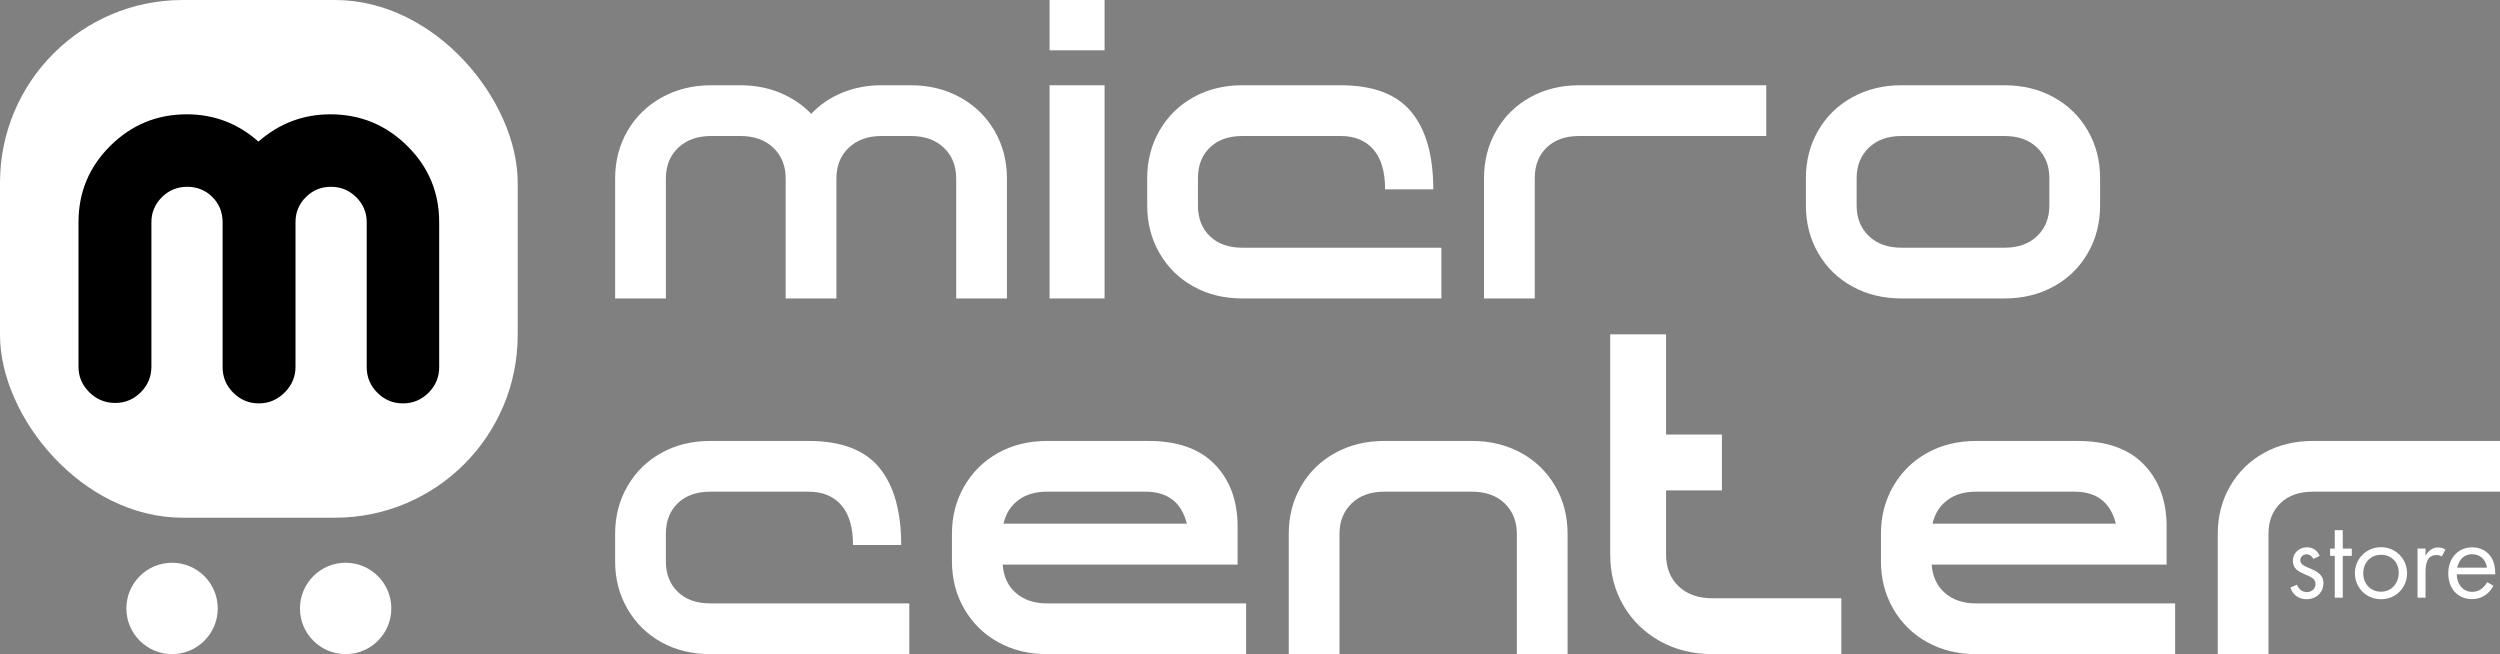
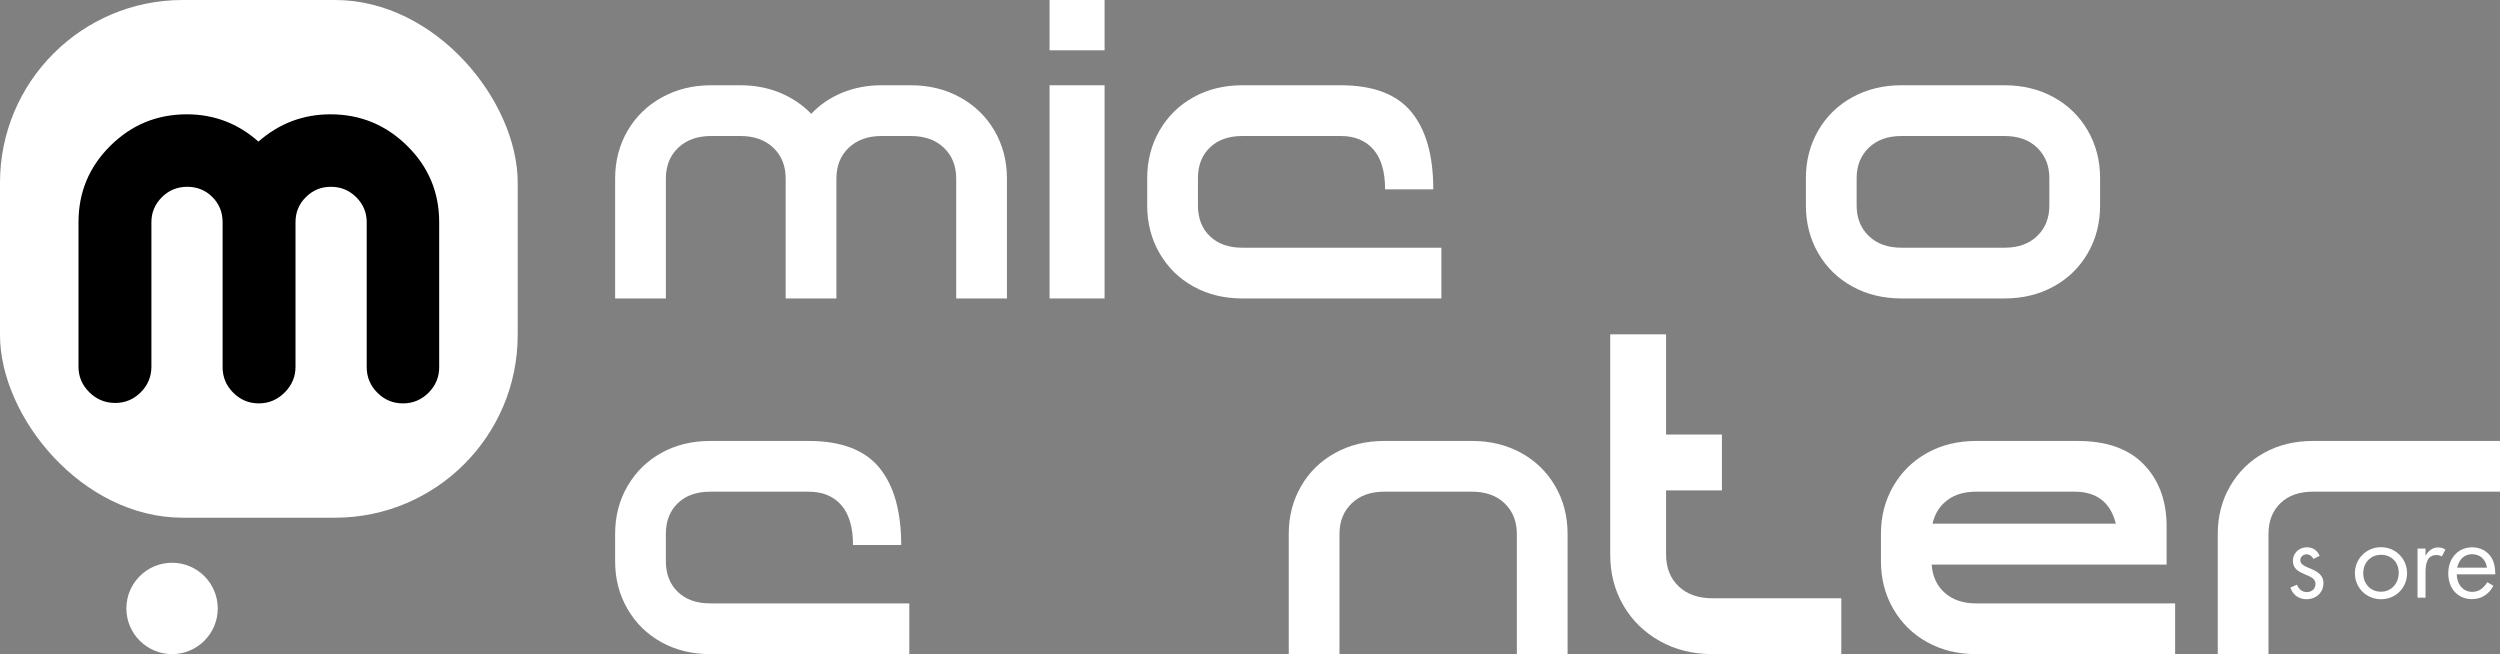
<svg xmlns="http://www.w3.org/2000/svg" id="Capa_1" viewBox="0 0 1641.86 429.59">
  <rect x="0" y="0" width="1641.86" height="429.59" fill="#808080" stroke="none" />
  <defs>
    <style>.cls-1{fill:#fff;}</style>
  </defs>
  <rect class="cls-1" width="340" height="340" rx="120" ry="120" />
  <circle class="cls-1" cx="113" cy="399.59" r="30" />
-   <circle class="cls-1" cx="227" cy="399.59" r="30" />
  <path d="M288.44,241.12c0,6.54-2.34,12.14-7,16.8-4.67,4.67-10.27,7-16.8,7s-12.14-2.33-16.8-7c-4.67-4.66-7-10.26-7-16.8v-95.2c0-6.34-2.29-11.8-6.86-16.38-4.58-4.57-10.13-6.86-16.66-6.86s-11.81,2.24-16.38,6.72c-4.58,4.48-6.86,9.99-6.86,16.52v94.92c0,6.54-2.38,12.18-7.14,16.94-4.76,4.76-10.41,7.14-16.94,7.14s-12.14-2.33-16.8-7c-4.67-4.66-7-10.26-7-16.8v-95.2c0-6.53-2.24-12.04-6.72-16.52-4.48-4.48-9.99-6.72-16.52-6.72s-12.09,2.29-16.66,6.86c-4.58,4.58-6.86,10.04-6.86,16.38v94.92c0,6.54-2.34,12.14-7,16.8-4.67,4.67-10.27,7-16.8,7s-12.18-2.33-16.94-7c-4.76-4.66-7.14-10.26-7.14-16.8v-94.92c0-19.6,6.95-36.3,20.86-50.12,13.9-13.81,30.66-20.72,50.26-20.72,17.92,0,33.6,5.98,47.04,17.92,13.62-11.94,29.4-17.92,47.32-17.92,19.6,0,36.4,6.91,50.4,20.72,14,13.82,21,30.52,21,50.12v95.2Z" />
  <path class="cls-1" d="M630.64,63.98c9.61,5.32,17.12,12.65,22.54,21.98,5.41,9.34,8.12,19.79,8.12,31.36v78.68h-33.32v-78.68c0-8.4-2.71-15.16-8.12-20.3-5.42-5.13-12.6-7.7-21.56-7.7h-19.32c-8.96,0-16.15,2.57-21.56,7.7-5.42,5.14-8.12,11.9-8.12,20.3v78.68h-33.32v-78.68c0-8.4-2.71-15.16-8.12-20.3-5.42-5.13-12.6-7.7-21.56-7.7h-19.32c-8.96,0-16.15,2.57-21.56,7.7-5.42,5.14-8.12,11.9-8.12,20.3v78.68h-33.32v-78.68c0-11.57,2.7-22.02,8.12-31.36,5.41-9.33,12.92-16.66,22.54-21.98,9.61-5.32,20.39-7.98,32.34-7.98h19.32c9.33,0,17.96,1.64,25.9,4.9,7.93,3.27,14.79,7.89,20.58,13.86,5.6-5.97,12.36-10.59,20.3-13.86,7.93-3.26,16.56-4.9,25.9-4.9h19.32c11.94,0,22.72,2.66,32.34,7.98Z" />
  <path class="cls-1" d="M689.3,33.04V0h36.12v33.04h-36.12ZM689.3,196V56h36.12v140h-36.12Z" />
  <path class="cls-1" d="M783.8,188.16c-9.43-5.22-16.85-12.5-22.26-21.84-5.42-9.33-8.12-19.78-8.12-31.36v-17.92c0-11.57,2.7-22.02,8.12-31.36,5.41-9.33,12.83-16.61,22.26-21.84,9.42-5.22,20.11-7.84,32.06-7.84h64.68c21.28,0,36.72,5.84,46.34,17.5,9.61,11.67,14.42,28.61,14.42,50.82h-31.64c0-11.57-2.57-20.3-7.7-26.18-5.14-5.88-12.28-8.82-21.42-8.82h-64.68c-8.96,0-16.06,2.52-21.28,7.56-5.23,5.04-7.84,11.76-7.84,20.16v17.92c0,8.4,2.61,15.12,7.84,20.16,5.22,5.04,12.32,7.56,21.28,7.56h130.76v33.32h-130.76c-11.95,0-22.64-2.61-32.06-7.84Z" />
-   <path class="cls-1" d="M1015.78,96.88c-5.23,5.04-7.84,11.76-7.84,20.16v78.96h-33.32v-78.96c0-11.57,2.7-22.02,8.12-31.36,5.41-9.33,12.83-16.61,22.26-21.84,9.42-5.22,20.11-7.84,32.06-7.84h122.92v33.32h-122.92c-8.96,0-16.06,2.52-21.28,7.56Z" />
  <path class="cls-1" d="M1348.7,63.84c9.52,5.23,16.98,12.51,22.4,21.84,5.41,9.34,8.12,19.79,8.12,31.36v17.92c0,11.58-2.71,22.03-8.12,31.36-5.42,9.34-12.88,16.62-22.4,21.84-9.52,5.23-20.26,7.84-32.2,7.84h-67.76c-11.95,0-22.68-2.61-32.2-7.84-9.52-5.22-16.99-12.5-22.4-21.84-5.42-9.33-8.12-19.78-8.12-31.36v-17.92c0-11.57,2.7-22.02,8.12-31.36,5.41-9.33,12.88-16.61,22.4-21.84,9.52-5.22,20.25-7.84,32.2-7.84h67.76c11.94,0,22.68,2.62,32.2,7.84ZM1337.92,97.02c-5.32-5.13-12.46-7.7-21.42-7.7h-67.76c-8.96,0-16.1,2.57-21.42,7.7-5.32,5.14-7.98,11.81-7.98,20.02v17.92c0,8.22,2.66,14.89,7.98,20.02,5.32,5.14,12.46,7.7,21.42,7.7h67.76c8.96,0,16.1-2.56,21.42-7.7,5.32-5.13,7.98-11.8,7.98-20.02v-17.92c0-8.21-2.66-14.88-7.98-20.02Z" />
  <path class="cls-1" d="M434.36,421.75c-9.43-5.22-16.85-12.5-22.26-21.84-5.42-9.33-8.12-19.78-8.12-31.36v-17.92c0-11.57,2.7-22.02,8.12-31.36,5.41-9.33,12.83-16.61,22.26-21.84,9.42-5.22,20.11-7.84,32.06-7.84h64.68c21.28,0,36.72,5.84,46.34,17.5,9.61,11.67,14.42,28.61,14.42,50.82h-31.64c0-11.57-2.57-20.3-7.7-26.18-5.14-5.88-12.28-8.82-21.42-8.82h-64.68c-8.96,0-16.06,2.52-21.28,7.56-5.23,5.04-7.84,11.76-7.84,20.16v17.92c0,8.4,2.61,15.12,7.84,20.16,5.22,5.04,12.32,7.56,21.28,7.56h130.76v33.32h-130.76c-11.95,0-22.64-2.61-32.06-7.84Z" />
-   <path class="cls-1" d="M655.56,421.75c-9.43-5.22-16.85-12.5-22.26-21.84-5.42-9.33-8.12-19.78-8.12-31.36v-17.92c0-11.57,2.7-22.02,8.12-31.36,5.41-9.33,12.83-16.61,22.26-21.84,9.42-5.22,20.11-7.84,32.06-7.84h66.64c18.85,0,33.22,5,43.12,14.98,9.89,9.99,15.02,23.1,15.4,39.34v26.88h-154.28c.56,7.84,3.45,14.05,8.68,18.62,5.22,4.58,12.04,6.86,20.44,6.86h130.76v33.32h-130.76c-11.95,0-22.64-2.61-32.06-7.84ZM668.72,328.51c-4.95,3.74-8.17,8.87-9.66,15.4h120.4c-3.55-14-12.6-21-27.16-21h-64.68c-7.66,0-13.96,1.87-18.9,5.6Z" />
  <path class="cls-1" d="M998.98,297.43c9.52,5.23,16.98,12.51,22.4,21.84,5.41,9.34,8.12,19.79,8.12,31.36v78.96h-33.32v-78.96c0-8.21-2.66-14.88-7.98-20.02-5.32-5.13-12.46-7.7-21.42-7.7h-57.68c-8.96,0-16.1,2.57-21.42,7.7-5.32,5.14-7.98,11.81-7.98,20.02v78.96h-33.32v-78.96c0-11.57,2.7-22.02,8.12-31.36,5.41-9.33,12.88-16.61,22.4-21.84,9.52-5.22,20.25-7.84,32.2-7.84h57.68c11.94,0,22.68,2.62,32.2,7.84Z" />
  <path class="cls-1" d="M1124.7,429.59c-12.88,0-24.41-2.84-34.58-8.54-10.18-5.69-18.16-13.48-23.94-23.38-5.79-9.89-8.68-21.09-8.68-33.6v-144.48h36.68v65.8h36.68v36.68h-36.68v42c0,8.78,2.75,15.78,8.26,21,5.5,5.23,12.92,7.84,22.26,7.84h84.56v36.68h-84.56Z" />
  <path class="cls-1" d="M1265.68,421.75c-9.43-5.22-16.85-12.5-22.26-21.84-5.42-9.33-8.12-19.78-8.12-31.36v-17.92c0-11.57,2.7-22.02,8.12-31.36,5.41-9.33,12.83-16.61,22.26-21.84,9.42-5.22,20.11-7.84,32.06-7.84h66.64c18.85,0,33.22,5,43.12,14.98,9.89,9.99,15.02,23.1,15.4,39.34v26.88h-154.28c.56,7.84,3.45,14.05,8.68,18.62,5.22,4.58,12.04,6.86,20.44,6.86h130.76v33.32h-130.76c-11.95,0-22.64-2.61-32.06-7.84ZM1278.84,328.51c-4.95,3.74-8.17,8.87-9.66,15.4h120.4c-3.55-14-12.6-21-27.16-21h-64.68c-7.66,0-13.96,1.87-18.9,5.6Z" />
  <path class="cls-1" d="M1497.66,330.47c-5.23,5.04-7.84,11.76-7.84,20.16v78.96h-33.32v-78.96c0-11.57,2.7-22.02,8.12-31.36,5.41-9.33,12.83-16.61,22.26-21.84,9.42-5.22,20.11-7.84,32.06-7.84h122.92v33.32h-122.92c-8.96,0-16.06,2.52-21.28,7.56Z" />
  <path class="cls-1" d="M1514.9,393.54c-5.16,0-8.99-2.74-10.71-7.66l4.3-1.88c1.25,2.89,3.29,4.85,6.57,4.85s5.63-2.27,5.63-5.4c0-7.27-14.86-4.93-14.86-15.09,0-5.08,3.99-8.92,9.23-8.92,3.83,0,6.65,1.88,8.37,5.55l-4.07,2.11c-1.1-2.03-2.66-3.05-4.54-3.05-2.27,0-4.15,1.72-4.15,3.91,0,6.1,15.25,4.54,15.25,15.09,0,5.94-4.77,10.48-11.03,10.48Z" />
-   <path class="cls-1" d="M1538.59,365.07v27.45h-5.24v-27.45h-3.05v-4.77h3.05v-12.12h5.24v12.12h5.94v4.77h-5.94Z" />
  <path class="cls-1" d="M1563.69,393.54c-9.54,0-17.13-7.51-17.13-17.05s7.59-17.13,17.13-17.13,17.13,7.51,17.13,17.13-7.51,17.05-17.13,17.05ZM1563.69,364.37c-6.73,0-11.65,5.08-11.65,12.12s4.93,12.12,11.65,12.12,11.65-5.32,11.65-12.44-4.93-11.81-11.65-11.81Z" />
  <path class="cls-1" d="M1603.66,365.46c-1.02-.55-1.96-.94-3.44-.94-6.33,0-7.27,5.79-7.27,11.42v16.58h-5.24v-32.22h5.24v4.77c1.96-3.6,4.77-5.55,8.29-5.55,1.72,0,3.44.47,4.77,1.41l-2.35,4.54Z" />
  <path class="cls-1" d="M1613.43,377.19c.16,6.8,4.3,11.5,10.17,11.5,4.07,0,7.04-1.88,9.93-6.33l3.99,2.35c-2.97,5.63-7.9,8.76-14.08,8.76-9.23,0-15.56-6.88-15.56-16.89s6.49-17.13,15.72-17.13c4.3,0,8.06,1.56,10.79,4.38,3.05,3.28,4.3,7.04,4.38,13.37h-25.34ZM1623.52,363.98c-5.01,0-8.52,3.21-9.78,8.84h19.55c-.78-5.4-4.38-8.84-9.78-8.84Z" />
</svg>